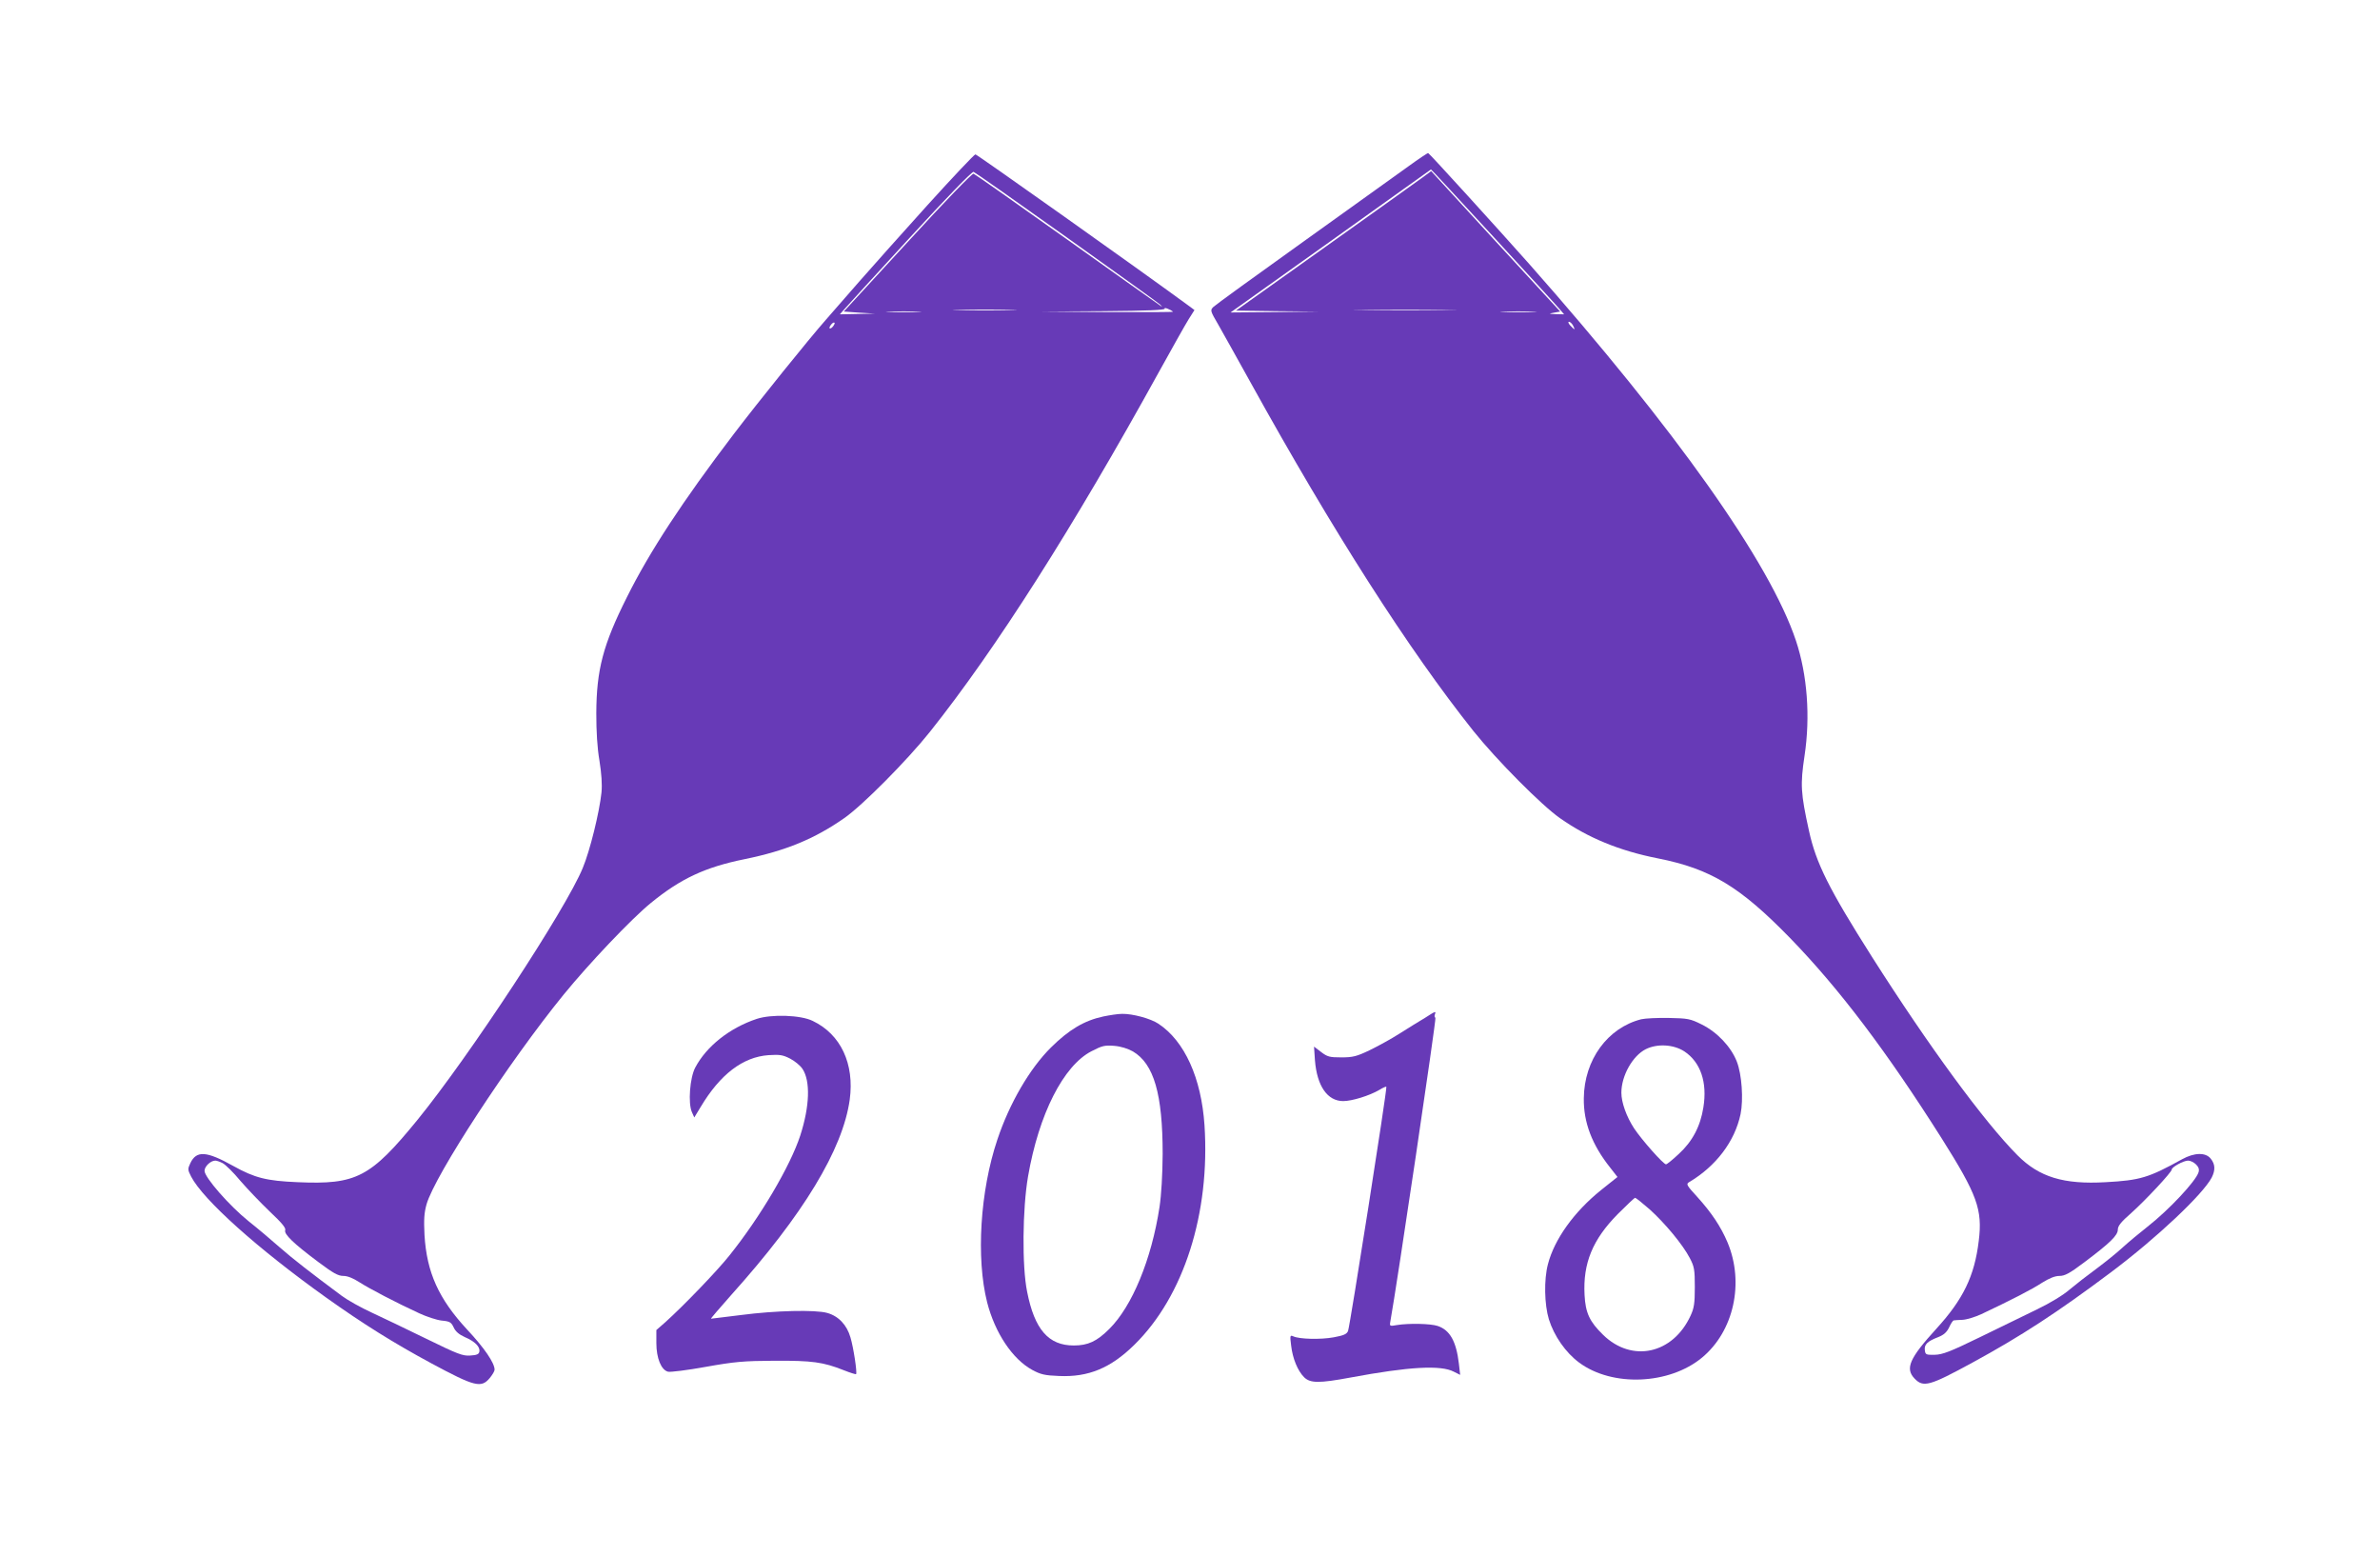
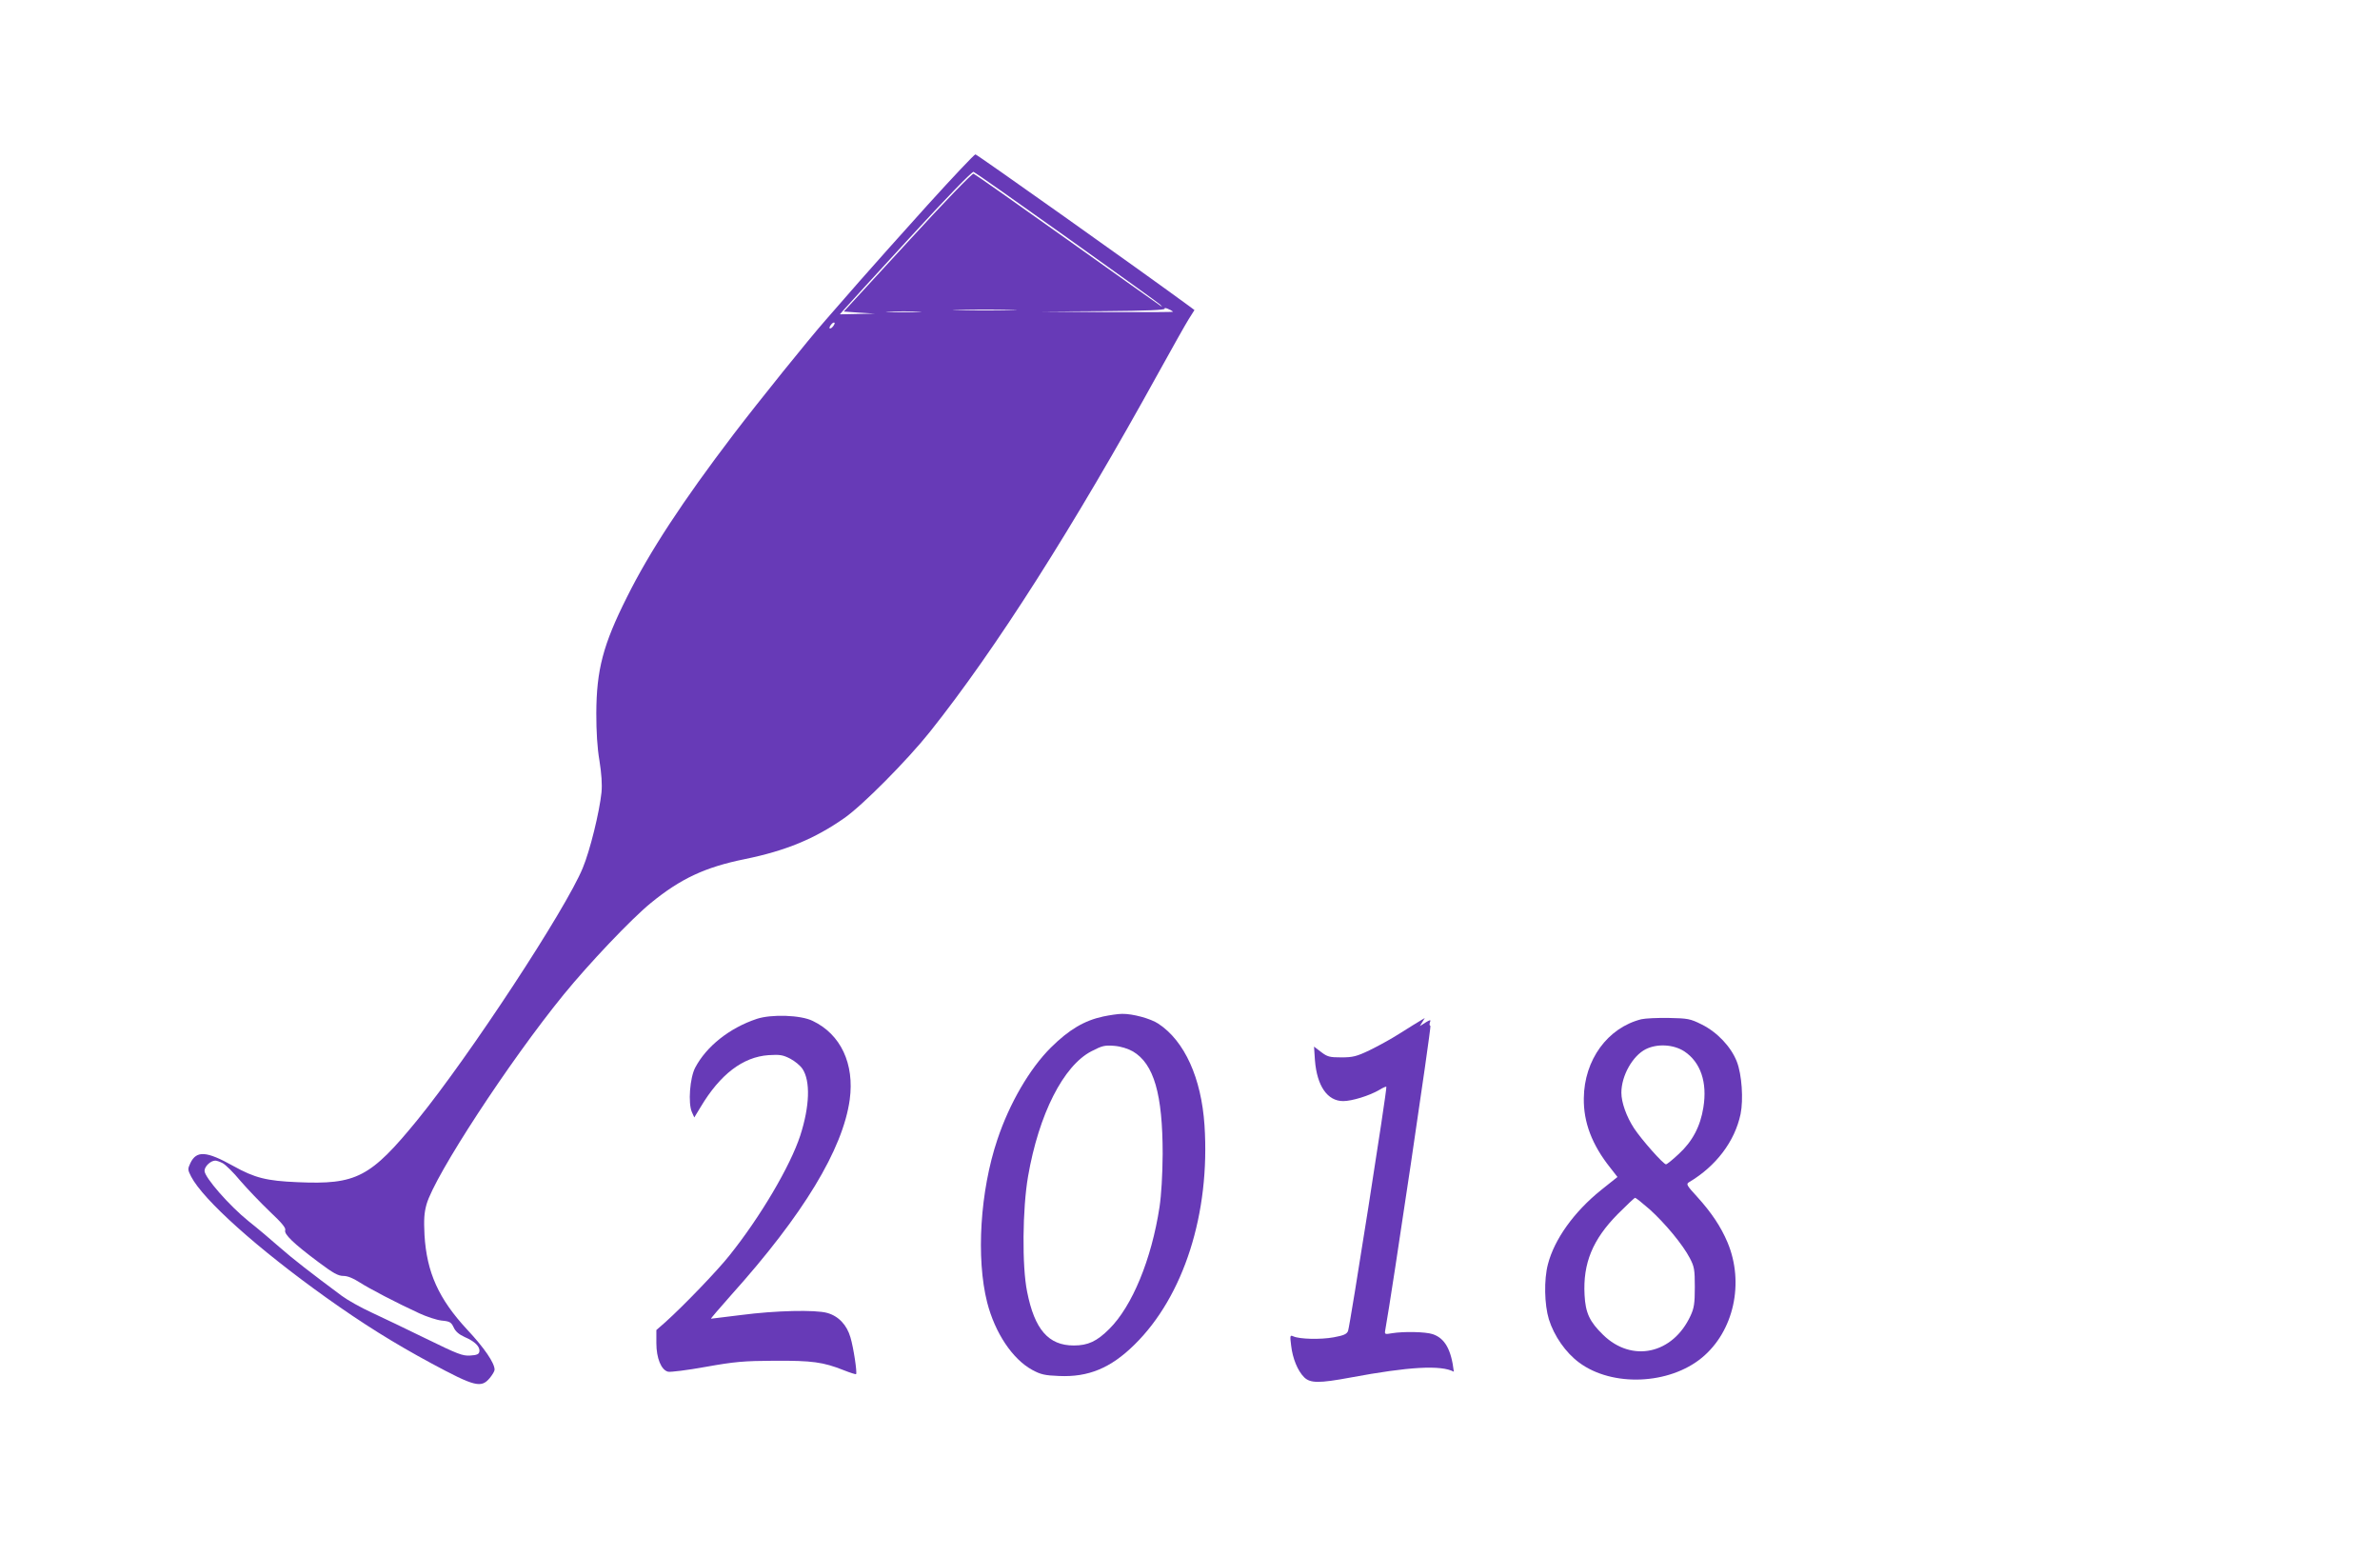
<svg xmlns="http://www.w3.org/2000/svg" version="1.0" width="1280pt" height="837pt" viewBox="0 0 1280 837" preserveAspectRatio="xMidYMid meet">
  <g transform="translate(0,837) scale(0.1,-0.1)" fill="#673ab7" stroke="none">
-     <path d="M7575 7476 c-55 -40 -309 -222 -565 -405 -256 -183 -474 -341 -484 -351 -18 -18 -18 -20 27 -97 24 -43 102 -181 172 -308 445 -804 851 -1438 1199 -1875 125 -156 367 -400 466 -469 151 -106 319 -175 526 -216 284 -56 442 -152 711 -428 266 -274 519 -609 816 -1078 191 -303 220 -382 199 -551 -23 -190 -84 -314 -228 -472 -145 -159 -169 -214 -117 -268 47 -49 80 -40 313 87 259 141 457 270 745 486 245 184 492 417 540 508 20 40 19 71 -5 101 -27 35 -88 34 -155 -3 -179 -99 -225 -113 -410 -123 -226 -13 -358 27 -475 145 -179 180 -476 585 -782 1066 -232 366 -301 504 -339 678 -45 204 -47 249 -24 403 32 210 15 436 -46 619 -140 420 -647 1135 -1434 2025 -166 187 -537 595 -544 597 -3 1 -51 -31 -106 -71z m456 -378 c184 -200 345 -375 357 -390 l24 -28 -44 1 c-41 2 -41 2 -10 8 l33 6 -347 377 -347 378 -46 -34 c-25 -19 -262 -187 -525 -375 l-479 -341 224 -3 224 -2 -238 -3 -239 -2 539 384 c296 212 539 385 539 385 1 1 152 -162 335 -361z m-248 -395 c-122 -2 -324 -2 -450 0 -125 1 -25 2 222 2 248 0 350 -1 228 -2z m465 -10 c-42 -2 -114 -2 -160 0 -46 1 -11 3 77 3 88 0 125 -2 83 -3z m212 -73 c6 -11 9 -20 7 -20 -2 0 -12 9 -22 20 -10 11 -13 20 -7 20 6 0 16 -9 22 -20z m3351 -4511 c14 -14 18 -27 13 -42 -15 -48 -158 -201 -274 -292 -41 -32 -101 -82 -133 -111 -31 -29 -96 -81 -143 -116 -48 -35 -112 -85 -143 -111 -33 -29 -105 -73 -176 -107 -66 -32 -205 -100 -310 -151 -158 -77 -198 -92 -240 -93 -47 -1 -50 1 -53 25 -4 30 14 48 72 70 30 12 46 26 59 53 9 20 20 37 25 37 4 1 25 2 47 3 22 1 67 15 100 30 161 76 274 134 327 169 40 25 70 37 94 37 29 0 55 14 132 72 140 105 182 146 182 177 0 20 18 42 73 90 76 68 217 219 217 233 0 13 63 48 88 48 12 0 31 -9 43 -21z" />
    <path d="M4988 7267 c-135 -150 -301 -335 -368 -412 -67 -77 -148 -169 -179 -205 -90 -102 -360 -437 -495 -614 -275 -361 -453 -633 -574 -876 -129 -257 -164 -391 -165 -625 0 -98 5 -186 17 -255 11 -70 15 -126 11 -170 -11 -106 -62 -314 -101 -407 -91 -222 -609 -1010 -888 -1353 -254 -311 -329 -350 -646 -336 -167 7 -230 23 -345 87 -145 81 -198 84 -231 16 -15 -32 -15 -36 4 -73 65 -125 357 -387 727 -651 198 -141 363 -244 565 -353 234 -126 268 -134 314 -79 14 17 26 37 26 45 0 36 -56 118 -148 216 -153 165 -217 307 -229 508 -4 84 -2 118 11 165 45 157 446 770 737 1127 137 168 364 407 468 492 161 132 294 194 507 237 220 45 375 109 534 220 97 67 339 311 461 464 356 447 770 1098 1229 1930 73 132 146 262 163 289 l31 49 -24 18 c-267 196 -1146 819 -1154 819 -6 0 -122 -123 -258 -273z m749 -173 c268 -191 495 -354 503 -362 13 -14 13 -15 0 -5 -8 5 -235 166 -503 357 -268 191 -493 349 -501 352 -7 3 -151 -145 -355 -368 l-343 -373 83 -6 84 -5 -94 -2 -94 -2 19 22 c10 12 169 186 353 386 202 220 339 361 347 358 8 -3 233 -161 501 -352z m572 -400 c2 -2 -157 -3 -355 -2 l-359 3 338 2 c240 2 336 6 331 14 -5 9 31 -5 45 -17z m-871 9 c-75 -2 -201 -2 -280 0 -79 1 -17 3 137 3 154 0 218 -2 143 -3z m-500 -10 c-43 -2 -113 -2 -155 0 -43 1 -8 3 77 3 85 0 120 -2 78 -3z m-458 -78 c-7 -9 -15 -13 -18 -10 -3 2 1 11 8 20 7 9 15 13 18 10 3 -2 -1 -11 -8 -20z m-3282 -4499 c15 -8 58 -50 95 -95 38 -44 109 -118 158 -165 65 -61 87 -88 83 -100 -8 -21 45 -72 179 -172 79 -59 105 -74 134 -74 22 0 52 -12 86 -34 53 -34 198 -110 322 -167 39 -18 93 -36 120 -39 44 -4 52 -9 65 -37 10 -22 29 -38 60 -52 54 -23 83 -52 78 -78 -2 -14 -14 -19 -49 -21 -41 -3 -68 8 -236 90 -105 51 -237 115 -294 141 -57 26 -130 67 -161 90 -168 125 -261 197 -334 261 -44 39 -120 103 -168 141 -103 83 -236 235 -236 270 0 24 33 55 58 55 7 0 25 -6 40 -14z" />
-     <path d="M7663 2897 c-29 -17 -90 -55 -136 -84 -45 -29 -119 -69 -162 -90 -69 -33 -90 -38 -151 -38 -63 0 -75 3 -109 29 l-38 29 5 -74 c11 -138 67 -219 152 -219 47 0 141 29 194 60 19 12 36 19 38 17 6 -5 -196 -1289 -206 -1313 -7 -17 -23 -24 -77 -34 -71 -13 -184 -10 -217 5 -18 8 -19 5 -12 -50 8 -69 35 -135 70 -170 33 -32 79 -33 251 -1 311 58 484 68 554 31 l34 -17 -7 61 c-14 119 -48 180 -114 202 -39 13 -156 15 -218 5 -39 -7 -41 -6 -37 16 37 204 249 1634 243 1636 -5 2 -6 10 -3 18 7 19 5 19 -54 -19z" />
+     <path d="M7663 2897 c-29 -17 -90 -55 -136 -84 -45 -29 -119 -69 -162 -90 -69 -33 -90 -38 -151 -38 -63 0 -75 3 -109 29 l-38 29 5 -74 c11 -138 67 -219 152 -219 47 0 141 29 194 60 19 12 36 19 38 17 6 -5 -196 -1289 -206 -1313 -7 -17 -23 -24 -77 -34 -71 -13 -184 -10 -217 5 -18 8 -19 5 -12 -50 8 -69 35 -135 70 -170 33 -32 79 -33 251 -1 311 58 484 68 554 31 c-14 119 -48 180 -114 202 -39 13 -156 15 -218 5 -39 -7 -41 -6 -37 16 37 204 249 1634 243 1636 -5 2 -6 10 -3 18 7 19 5 19 -54 -19z" />
    <path d="M5934 2905 c-103 -22 -185 -71 -282 -167 -114 -113 -223 -300 -288 -495 -93 -276 -115 -638 -55 -875 42 -164 136 -305 242 -363 46 -25 68 -30 145 -33 157 -7 277 42 405 168 266 261 408 707 377 1180 -17 254 -107 453 -248 546 -42 28 -139 54 -195 53 -22 0 -67 -7 -101 -14z m159 -188 c113 -67 160 -229 160 -552 -1 -114 -7 -218 -17 -285 -43 -281 -147 -533 -270 -655 -67 -67 -115 -89 -191 -89 -136 0 -211 86 -251 289 -28 137 -25 447 5 620 58 335 190 595 341 673 58 30 71 33 123 29 36 -3 73 -15 100 -30z" />
    <path d="M4070 2892 c-147 -49 -271 -148 -331 -262 -29 -55 -39 -191 -18 -239 l13 -29 34 56 c105 176 227 269 365 279 62 4 78 1 117 -19 25 -13 54 -37 66 -55 43 -65 39 -200 -12 -358 -54 -165 -215 -438 -381 -645 -65 -82 -246 -270 -345 -359 l-48 -42 0 -70 c0 -81 26 -145 63 -154 12 -3 103 8 202 26 157 28 204 32 370 33 204 1 262 -7 373 -51 35 -14 65 -23 66 -21 7 7 -14 144 -30 197 -19 67 -64 115 -125 132 -64 18 -278 13 -462 -11 -87 -11 -160 -20 -163 -20 -3 0 46 57 109 128 388 432 600 783 637 1050 26 192 -48 351 -199 423 -64 32 -222 37 -301 11z" />
    <path d="M8827 2890 c-181 -46 -307 -218 -309 -425 -2 -129 44 -250 142 -373 l39 -50 -89 -71 c-144 -116 -250 -263 -285 -398 -22 -83 -19 -217 5 -296 28 -90 91 -180 163 -233 178 -132 485 -119 661 27 171 142 228 402 137 619 -36 85 -86 160 -163 245 -57 62 -61 69 -44 79 145 86 246 219 277 366 16 78 7 213 -20 282 -31 80 -106 159 -189 200 -62 31 -75 33 -177 35 -60 1 -127 -2 -148 -7z m232 -173 c87 -58 124 -166 102 -301 -16 -102 -59 -183 -132 -250 -33 -31 -64 -56 -69 -56 -14 0 -131 132 -172 194 -41 63 -68 139 -68 191 0 91 60 198 131 234 62 31 150 26 208 -12z m-187 -849 c82 -74 178 -189 216 -262 24 -46 27 -61 27 -156 0 -88 -4 -113 -23 -154 -95 -206 -315 -254 -470 -103 -73 71 -95 118 -100 215 -9 170 43 297 178 434 48 48 90 88 94 88 4 0 39 -28 78 -62z" />
  </g>
</svg>